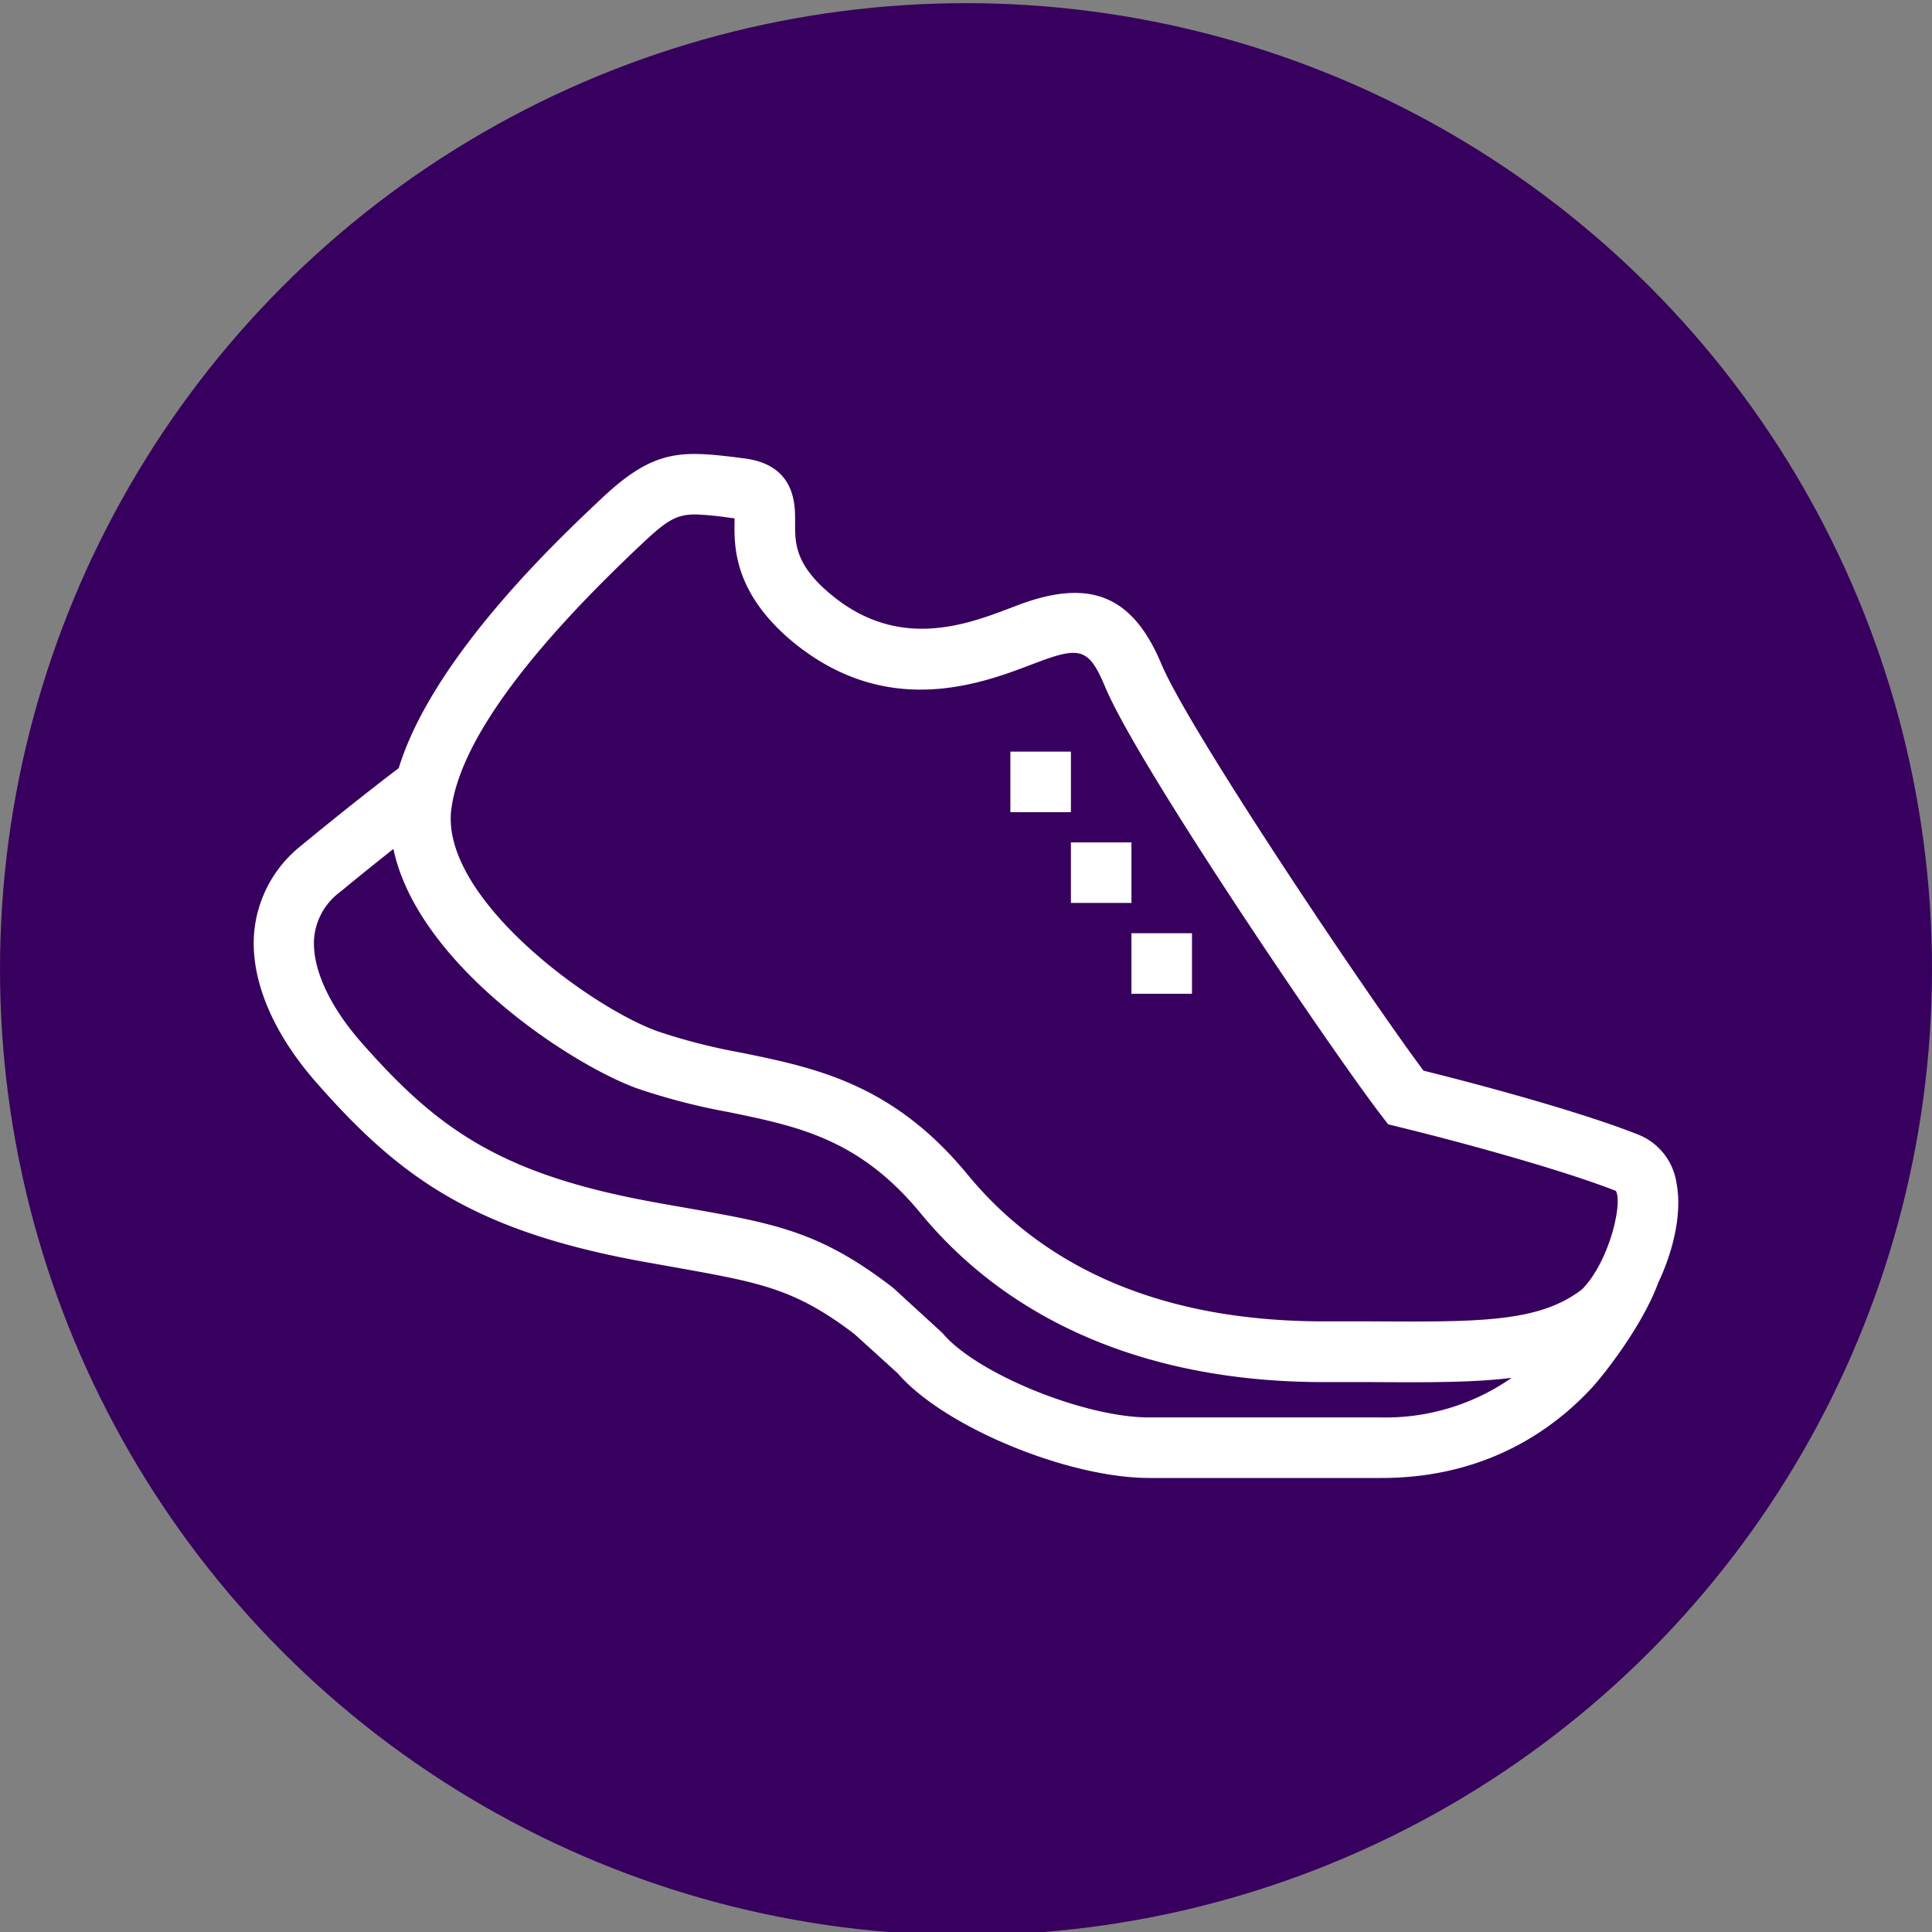
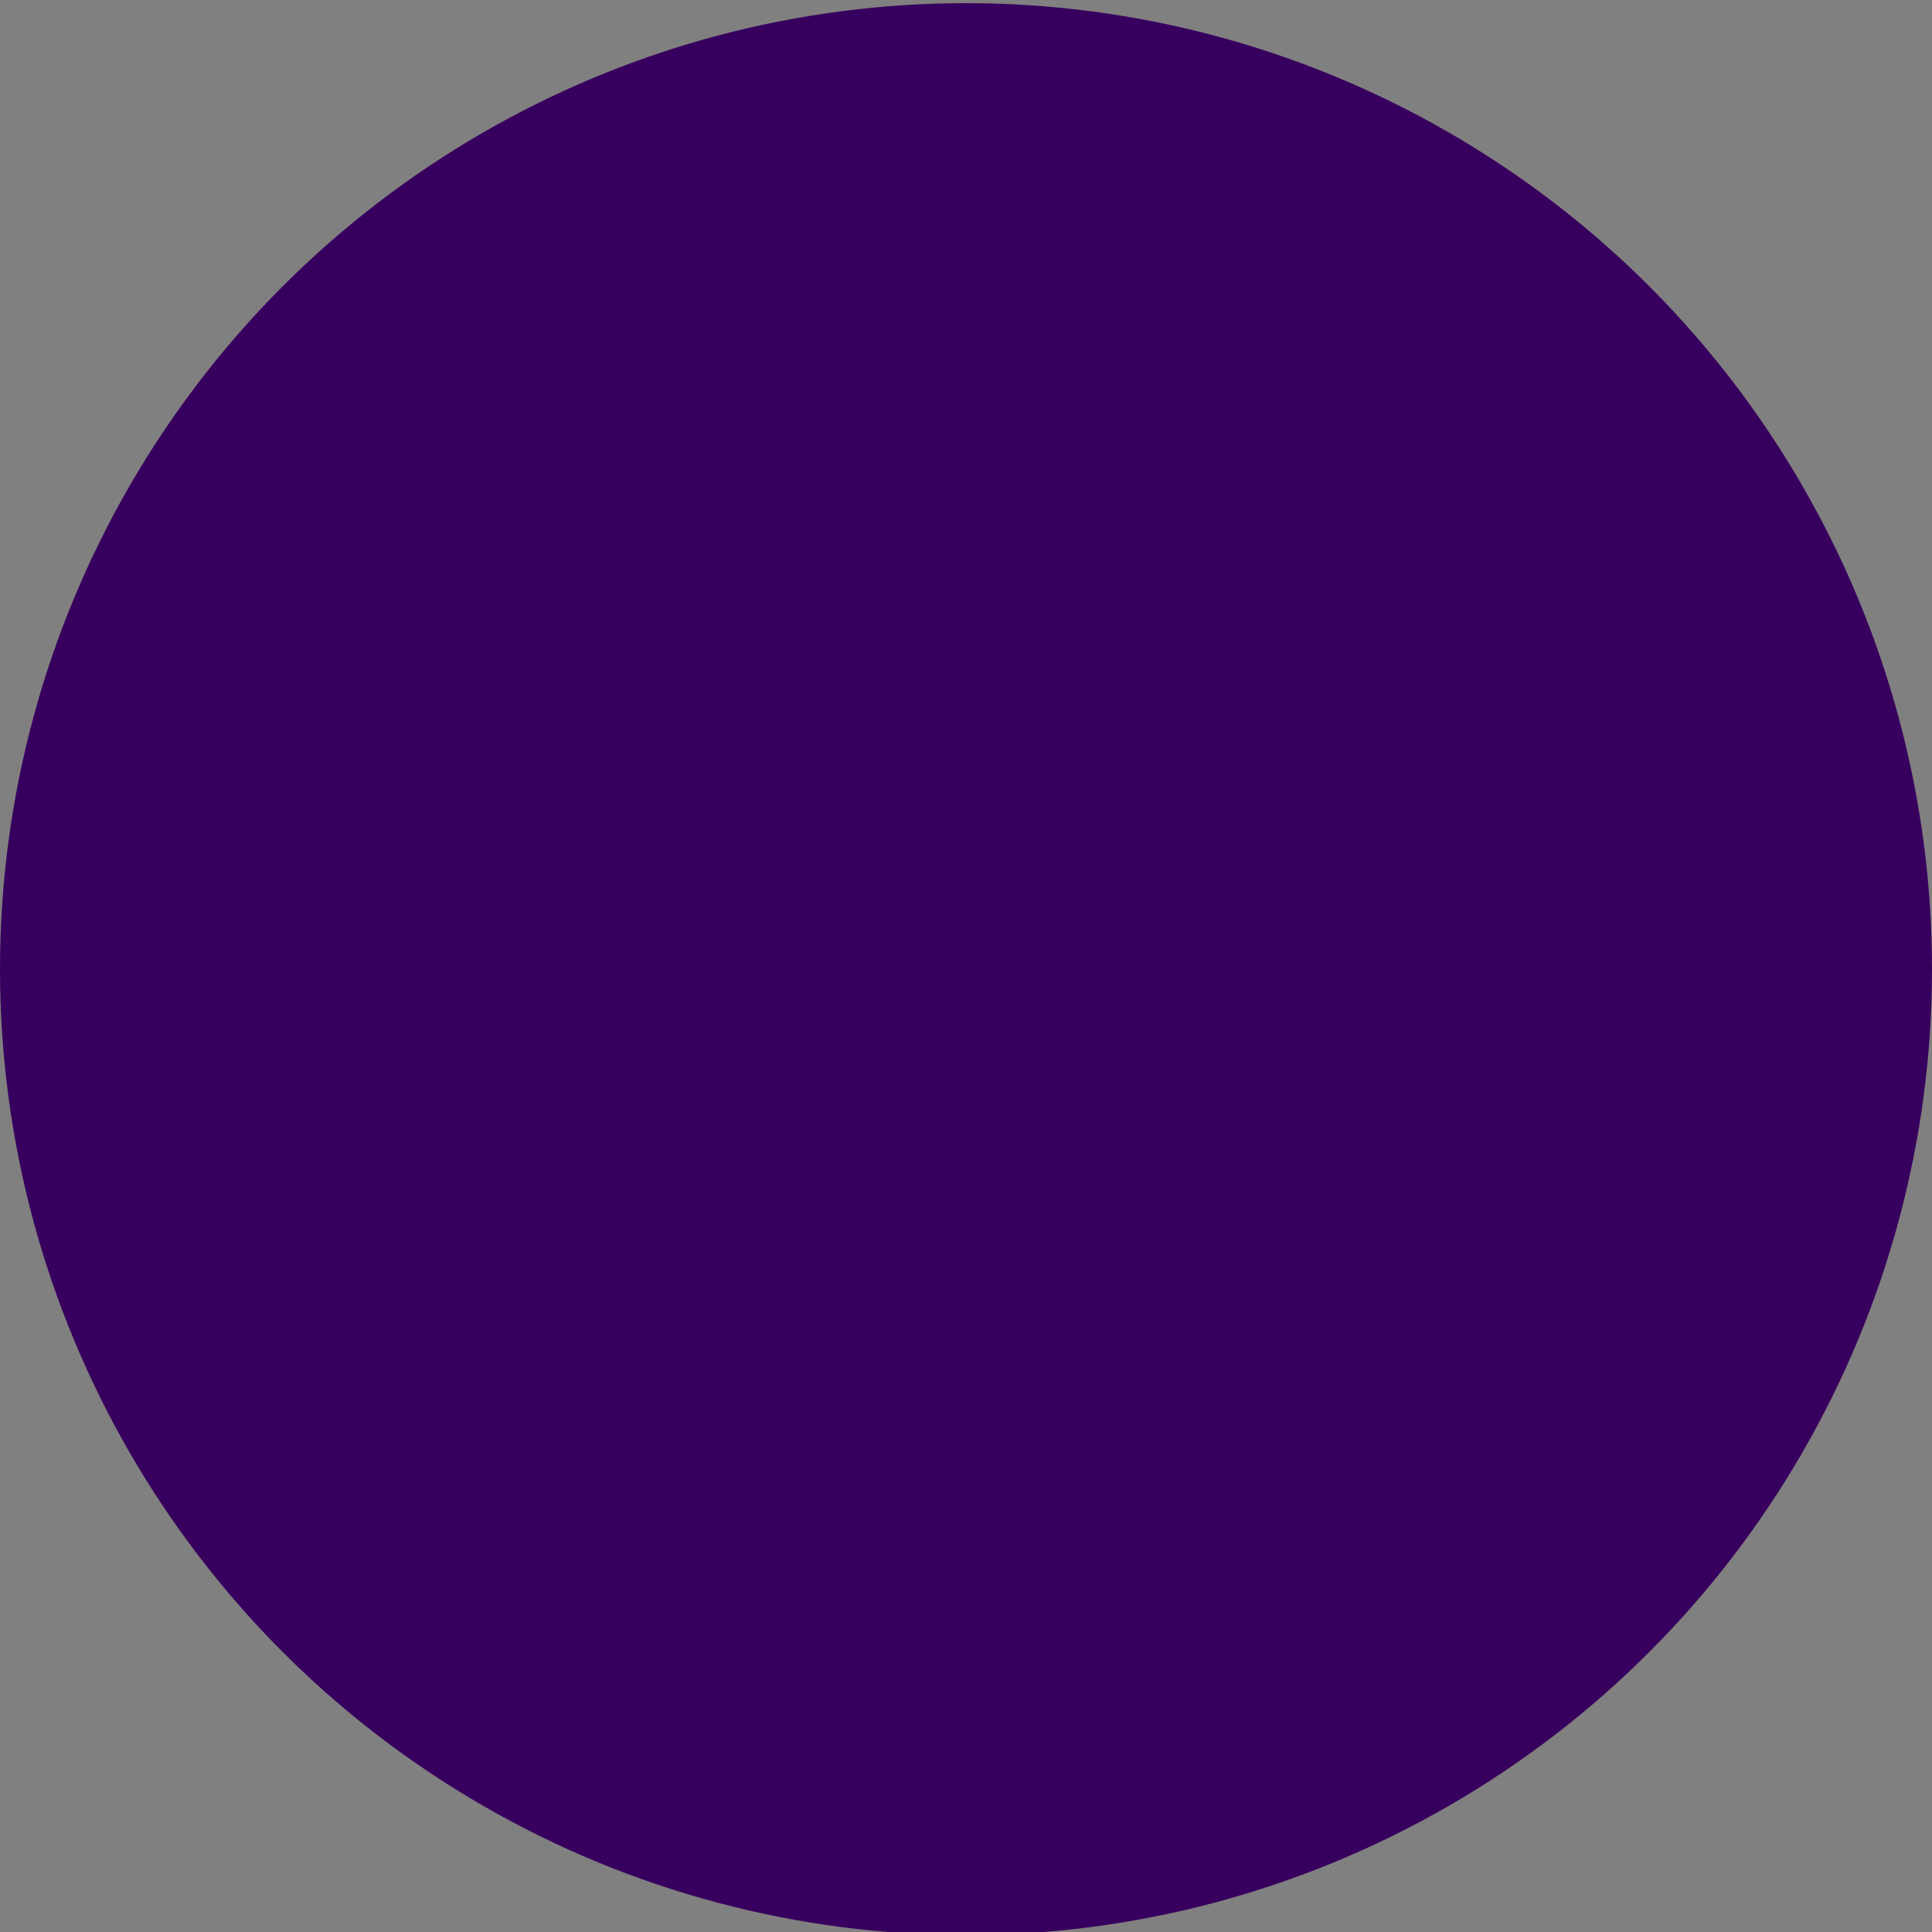
<svg xmlns="http://www.w3.org/2000/svg" id="Layer_1" data-name="Layer 1" viewBox="0 0 300 300">
  <rect x="0" y="0" width="300" height="300" fill="#808080" stroke="none" />
  <defs>
    <style>.cls-1{fill:#38005e;}.cls-2,.cls-3{fill:#fff;}.cls-2{fill-opacity:0;}</style>
  </defs>
  <circle class="cls-1" cx="150" cy="150.49" r="150" />
-   <rect class="cls-2" x="146.76" y="146.76" width="6.48" height="6.48" />
-   <path class="cls-3" d="M214.51,229.5h-36c-12.77,0-32-8-39.1-16.24l-6.72-6.1c-9.31-7.1-14.72-8-27.71-10.34l-5.11-.91C73.4,191.1,62,182.77,49.11,168.08c-6.8-7.73-10.23-16-9.65-23.2a19.4,19.4,0,0,1,7.34-13.6c6.88-5.67,12.47-10,15.11-12C67.22,102,86.78,83.63,93.62,77.21c7.92-7.42,12.12-7.25,20.87-6.17l1.07.14c8,1,7.93,7.23,7.9,9.9,0,3.23-.08,6.57,5.65,11.3,10.46,8.62,20.94,4.63,27.86,2l1.48-.56c10.92-4,17.47-1.26,21.89,9.29,4.28,10.21,31.66,51,40.7,63.14,10.75,2.67,25.36,6.73,33.51,10a9.59,9.59,0,0,1,5.76,7.36c.93,4.66-.44,10.55-2.82,15.57-2.53,6.9-8.72,14.58-10.15,16.14C241.43,221.79,230.93,229.5,214.51,229.5ZM61.09,131.82c-2.41,1.91-5.24,4.18-8.31,6.71a10,10,0,0,0-4,7.11c-.37,4.59,2.3,10.51,7.34,16.24,11.72,13.33,21.5,20.44,45.36,24.78,1.79.33,3.48.62,5.06.9,13.79,2.43,20.72,3.65,31.95,12.26l.3.25,7.54,6.91c5.21,6.26,22,13.12,32.1,13.12h36a34.19,34.19,0,0,0,20.3-6.15c-6,.75-13.07.71-21.76.66-2.34,0-4.81,0-7.43,0-26.82,0-48.47-9.07-62.6-26.23-9.52-11.55-19-13.47-29.87-15.71A98.94,98.94,0,0,1,98.91,169C88.41,165.18,64.81,149.58,61.09,131.82ZM108,79.88c-3,0-4.49,1-7.92,4.19-18.59,17.41-28.67,31.4-30,41.58h0c-1.74,13.63,21.38,30.64,32,34.48A91.41,91.41,0,0,0,115,163.44c11.61,2.37,23.62,4.82,35.24,18.94,12.46,15.13,31.09,22.8,55.35,22.8,2.64,0,5.13,0,7.48,0,16.71.1,26,.15,32.62-5,4.23-4.34,6.31-13.39,5.22-15.26-7.62-3-22.42-7.17-33.75-9.94l-1.61-.4-1-1.3c-7.38-9.57-37.77-54.27-42.91-66.54-2.46-5.86-3.76-6.4-10-4.1l-1.39.52c-7.87,3-22.51,8.57-37.19-3.53C113.92,92,114,84.84,114.06,81v-.51l-.72-.09A49.32,49.32,0,0,0,108,79.88Zm7.09.75Zm70,73.68h-9.4v-9.4h9.4Zm-9.4-14.1h-9.4v-9.4h9.4Zm-9.4-14.1h-9.4v-9.4h9.4Z" />
</svg>